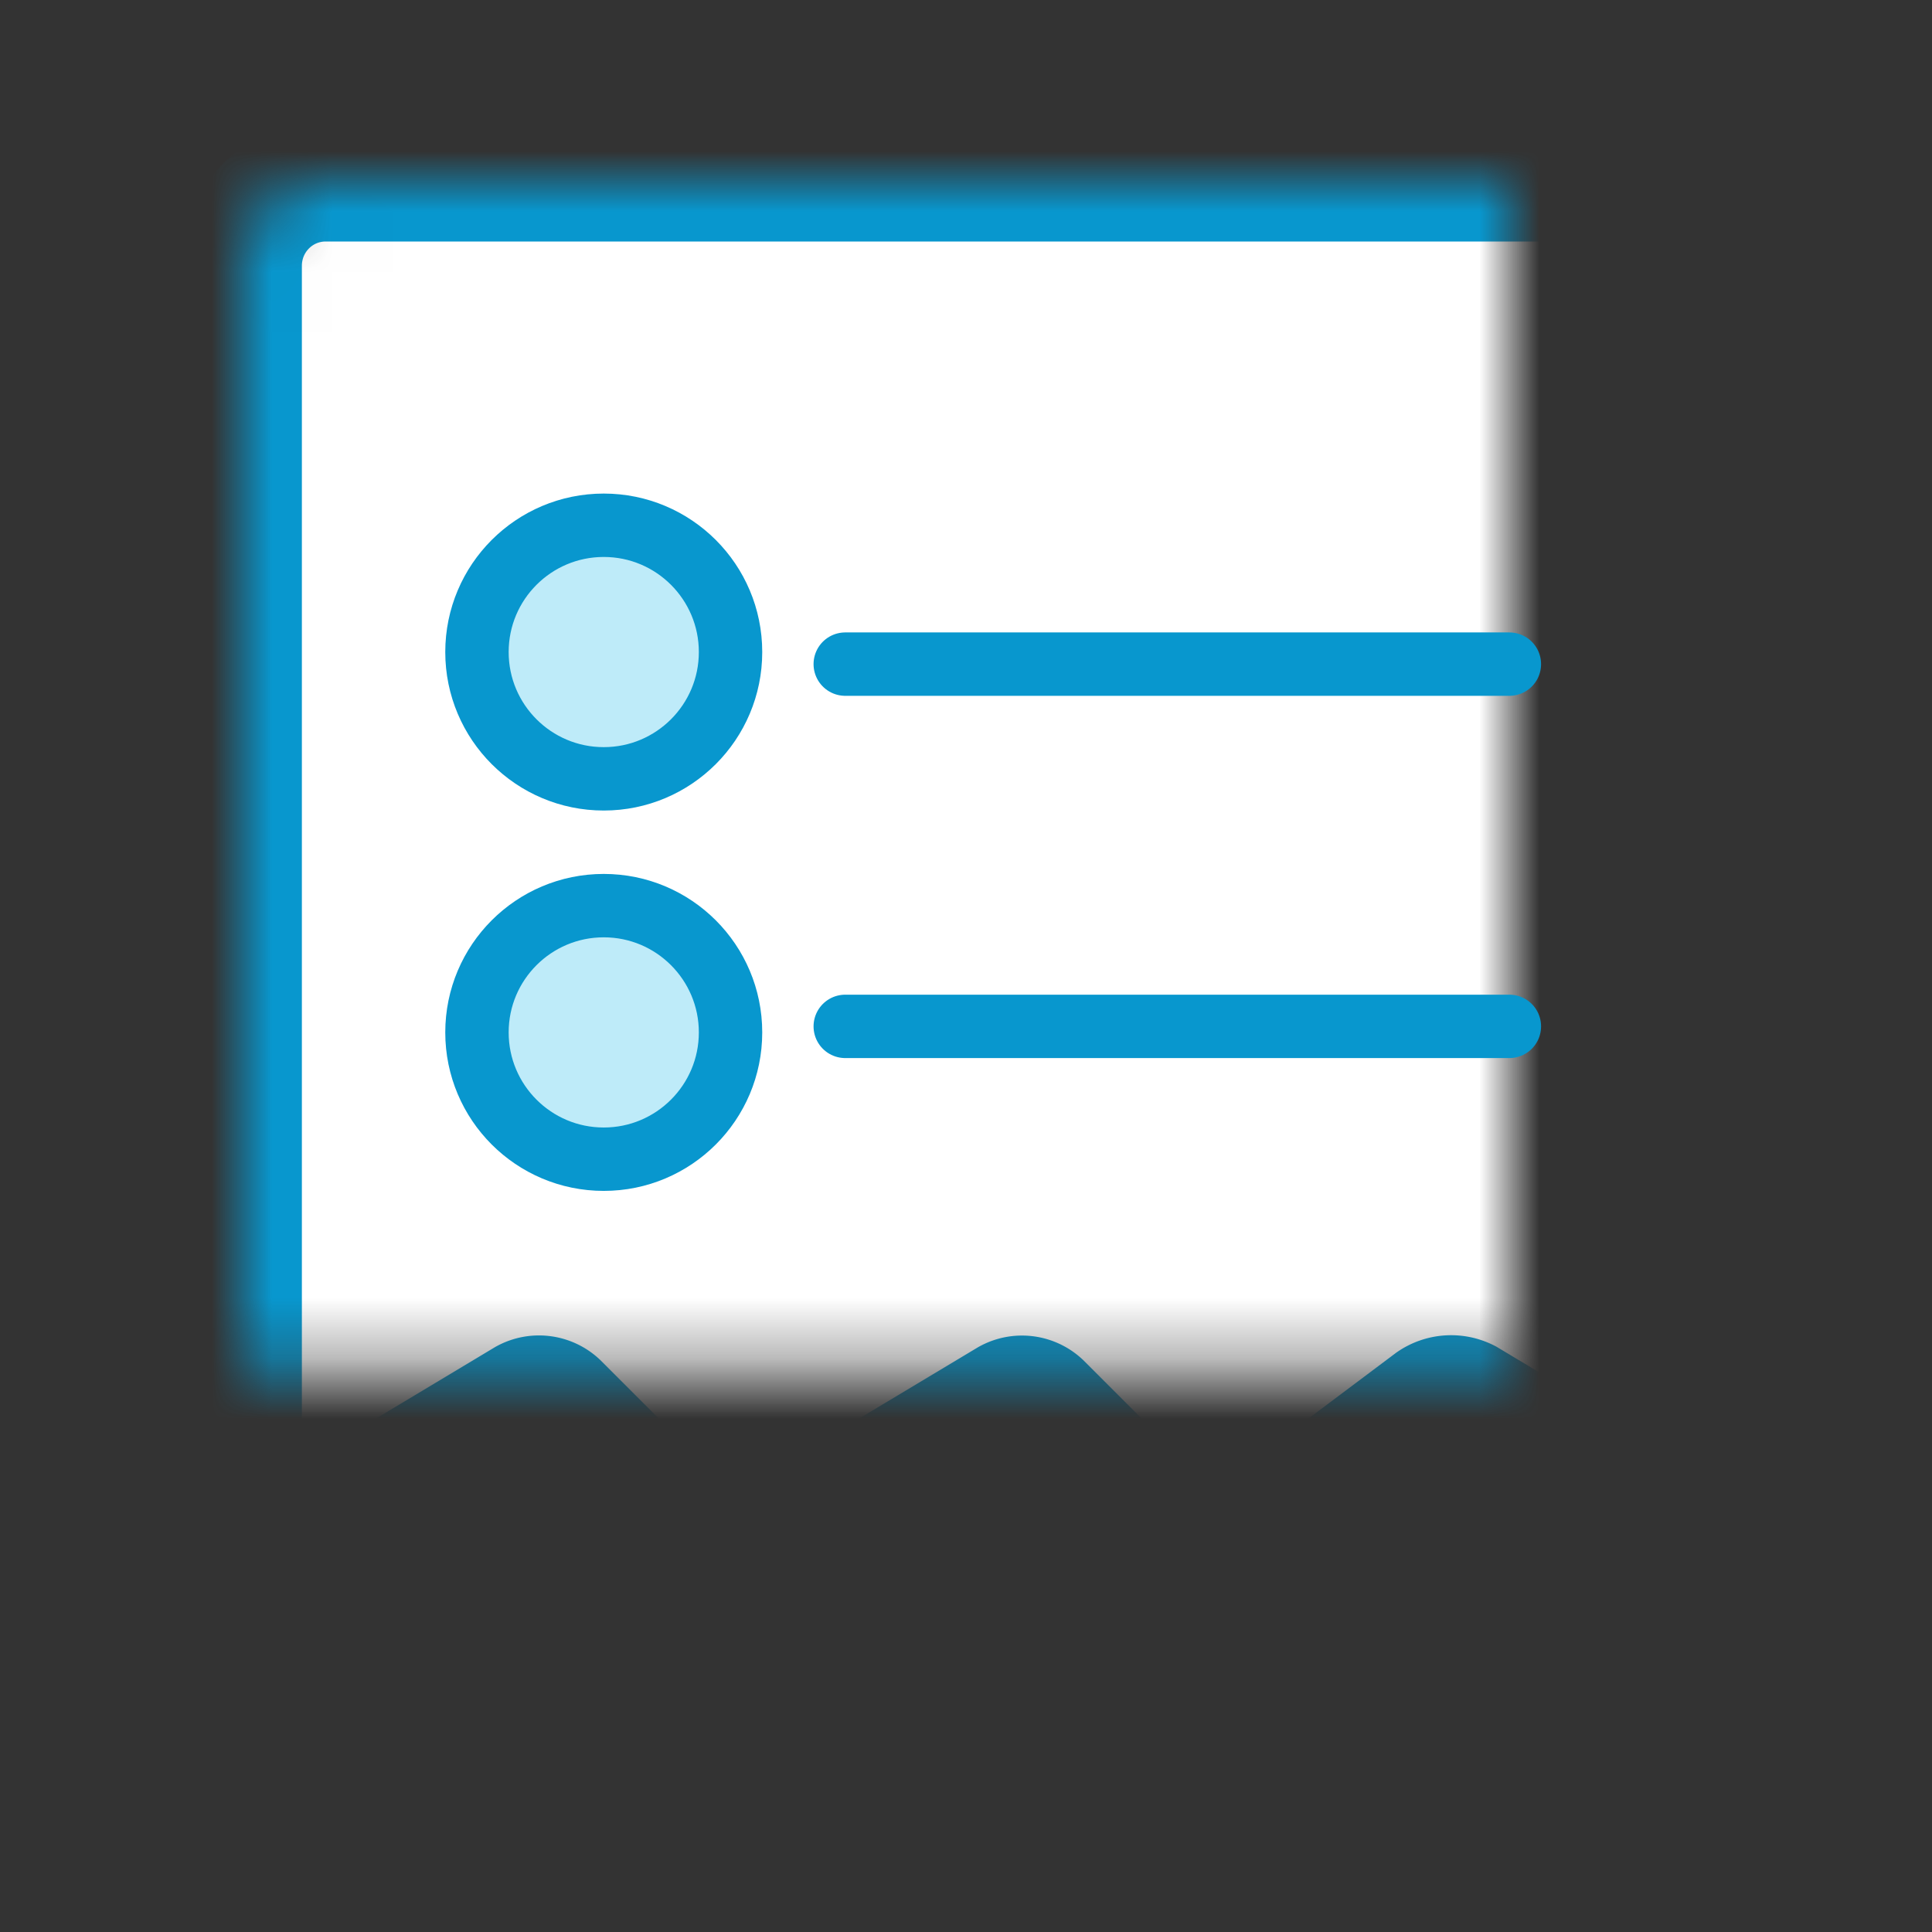
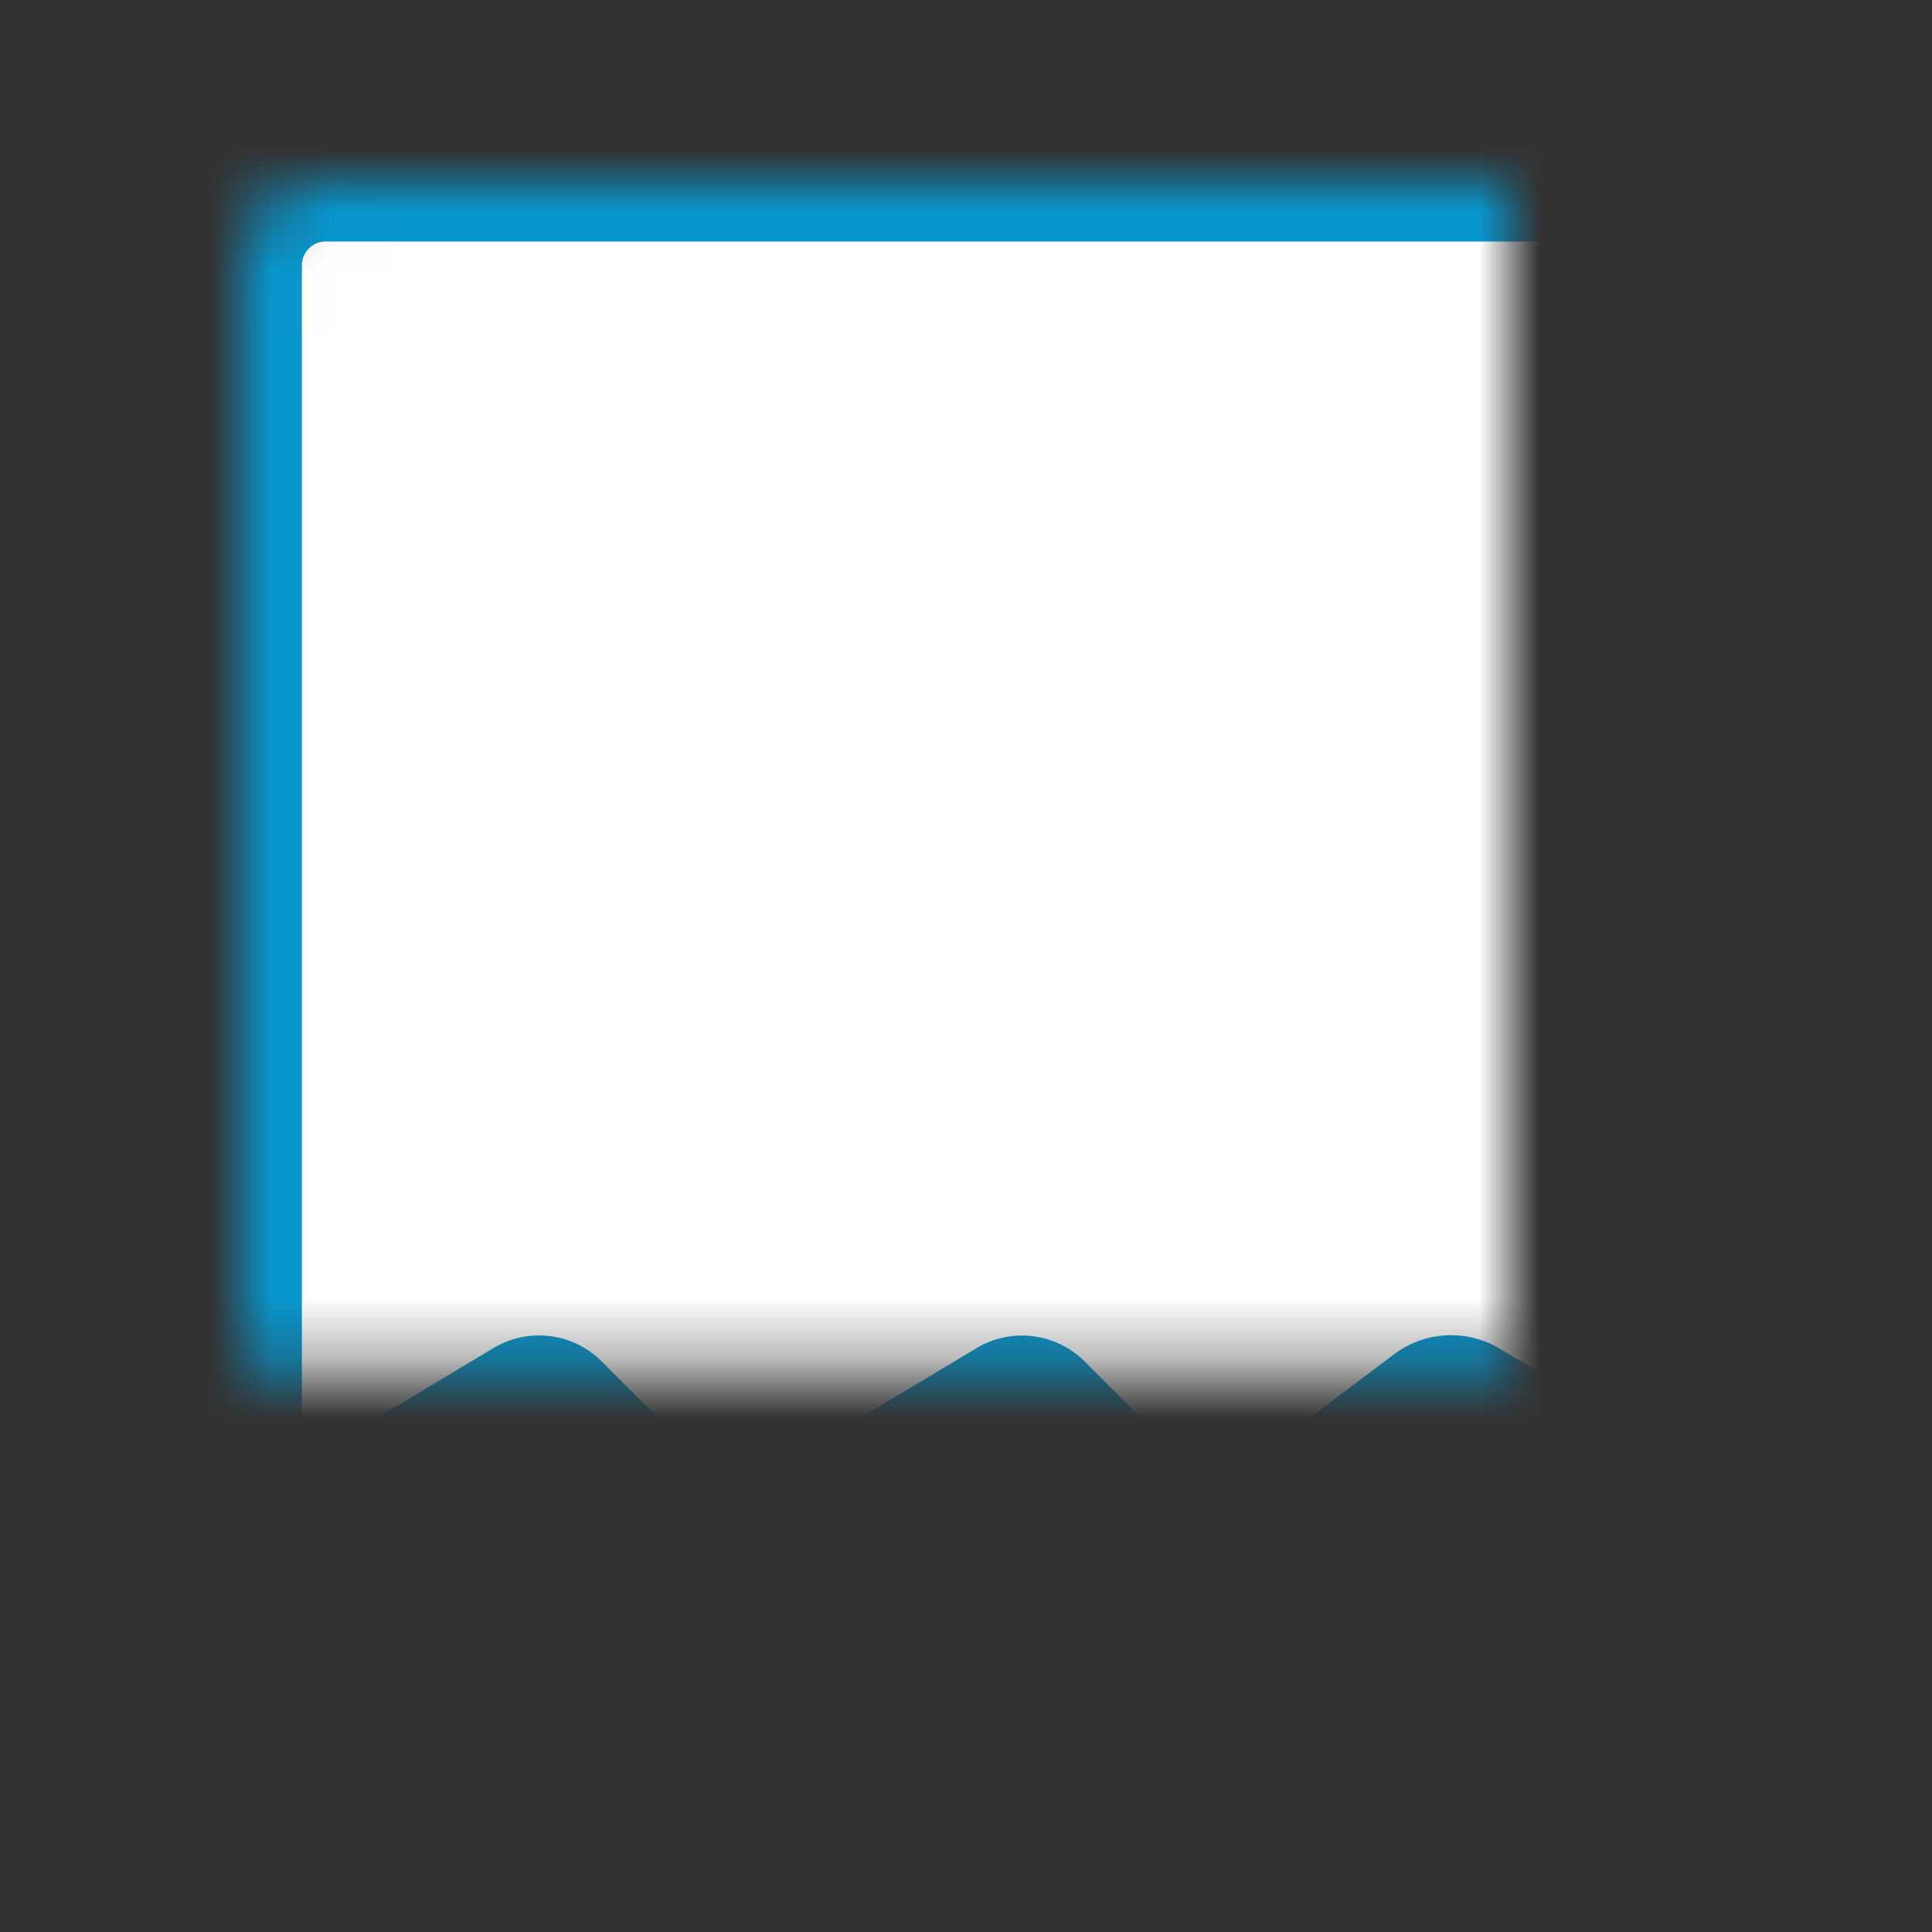
<svg xmlns="http://www.w3.org/2000/svg" xmlns:xlink="http://www.w3.org/1999/xlink" width="32" height="32" viewBox="0 0 32 32" version="1.1">
  <rect x="0" y="0" width="32" height="32" fill="#333333" stroke="none" />
  <title>Artboard 15 Copy 31</title>
  <defs>
-     <path d="M4 4.404C4 3.63 4.618 3 5.398 3h22.204A1.4 1.4 0 0 1 29 4.404v20.548c0 .58-.41.802-.894.512l-3.808-2.285a.574.574 0 0 0-.586.036L20.8 25.4c-.442.33-1.12.28-1.51-.11l-2.044-2.044a.468.468 0 0 0-.544-.067l-3.842 2.304c-.475.285-1.18.195-1.57-.195l-2.044-2.044a.468.468 0 0 0-.544-.067L4.86 25.483c-.475.285-.86.077-.86-.487V4.404z" id="path-1" />
+     <path d="M4 4.404C4 3.63 4.618 3 5.398 3h22.204A1.4 1.4 0 0 1 29 4.404v20.548c0 .58-.41.802-.894.512l-3.808-2.285a.574.574 0 0 0-.586.036L20.8 25.4c-.442.33-1.12.28-1.51-.11l-2.044-2.044a.468.468 0 0 0-.544-.067l-3.842 2.304c-.475.285-1.18.195-1.57-.195l-2.044-2.044a.468.468 0 0 0-.544-.067L4.86 25.483c-.475.285-.86.077-.86-.487z" id="path-1" />
    <mask id="mask-2" maskContentUnits="userSpaceOnUse" maskUnits="objectBoundingBox" x="0" y="0" width="25" height="22.651" fill="#fff">
      <use xlink:href="#path-1" />
    </mask>
  </defs>
  <g id="Icons" stroke="none" stroke-width="1" fill="none" fill-rule="evenodd">
    <g id="Artboard-15-Copy-31" stroke="#0897CE">
      <use id="Rectangle-23" mask="url(#mask-2)" stroke-width="2" fill="#FFF" xlink:href="#path-1" />
-       <circle id="Oval-19" stroke-width="1.05" fill="#BEEBF9" cx="10" cy="10.8" r="2.1" />
-       <circle id="Oval-19-Copy" stroke-width="1.05" fill="#BEEBF9" cx="10" cy="17.1" r="2.1" />
-       <path d="M14 17h11" id="Line-Copy" stroke-width="1.05" stroke-linecap="round" />
-       <path d="M14 11h11" id="Line-Copy-2" stroke-width="1.05" stroke-linecap="round" />
    </g>
  </g>
</svg>